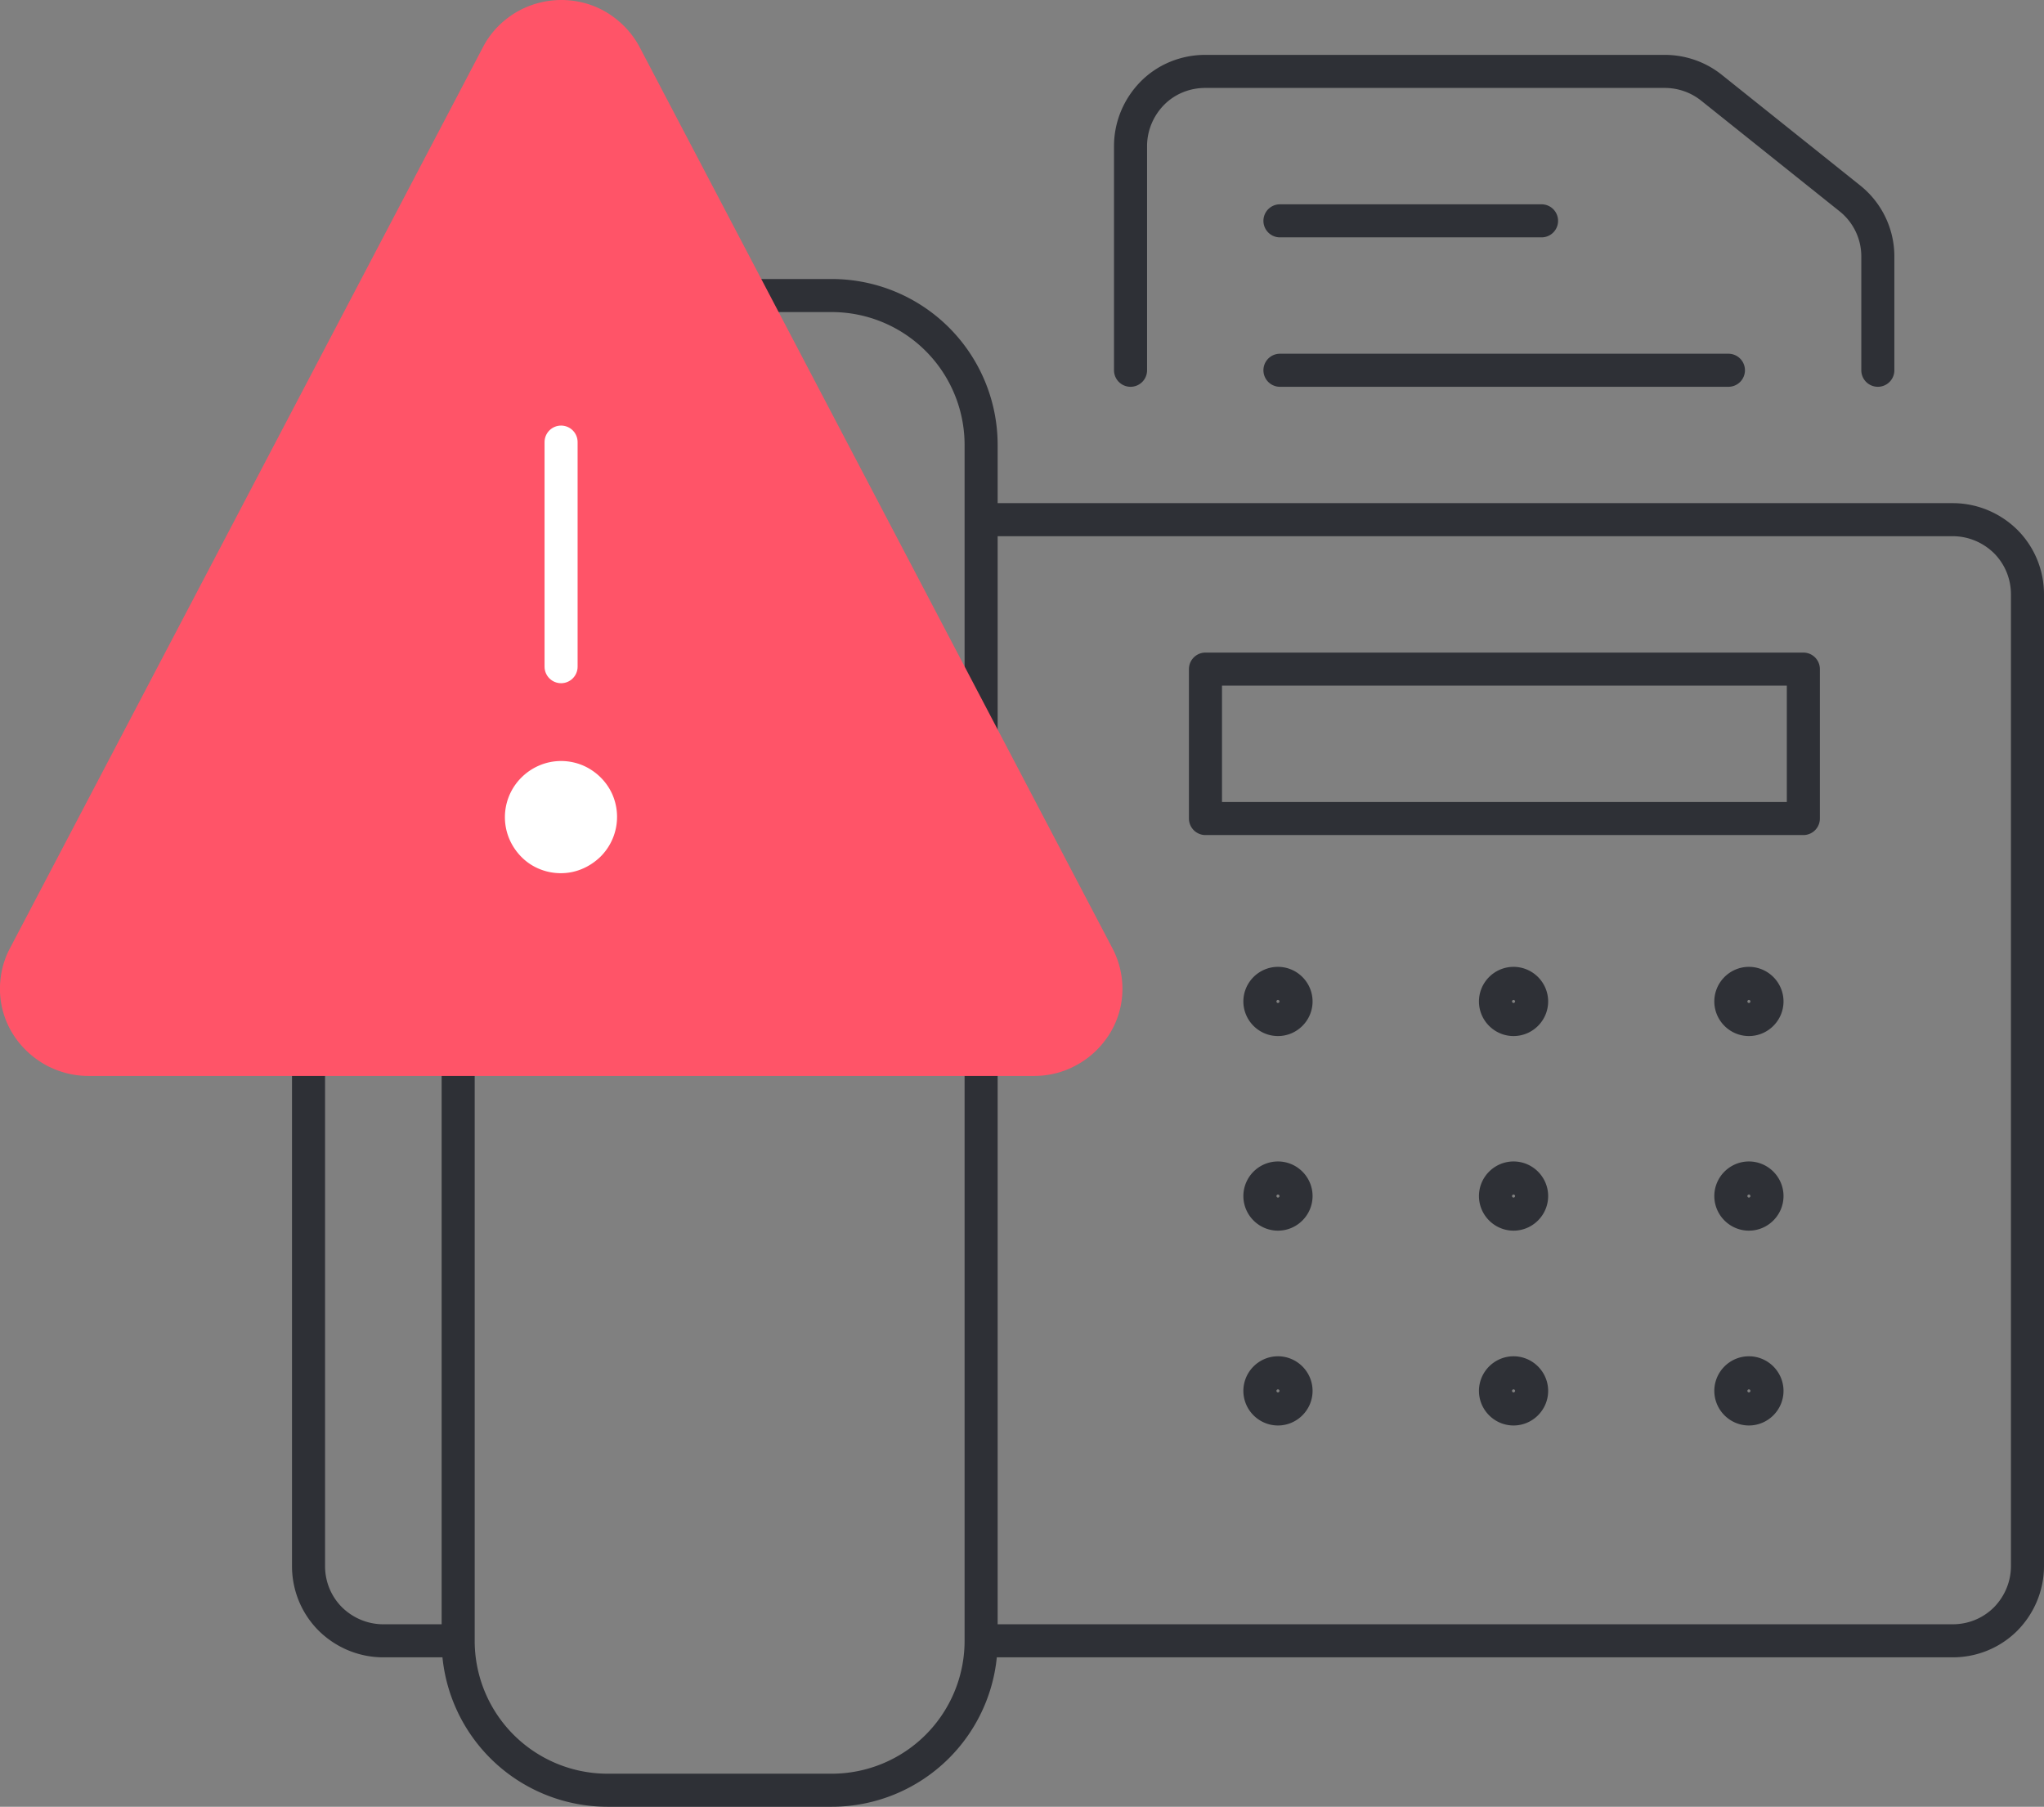
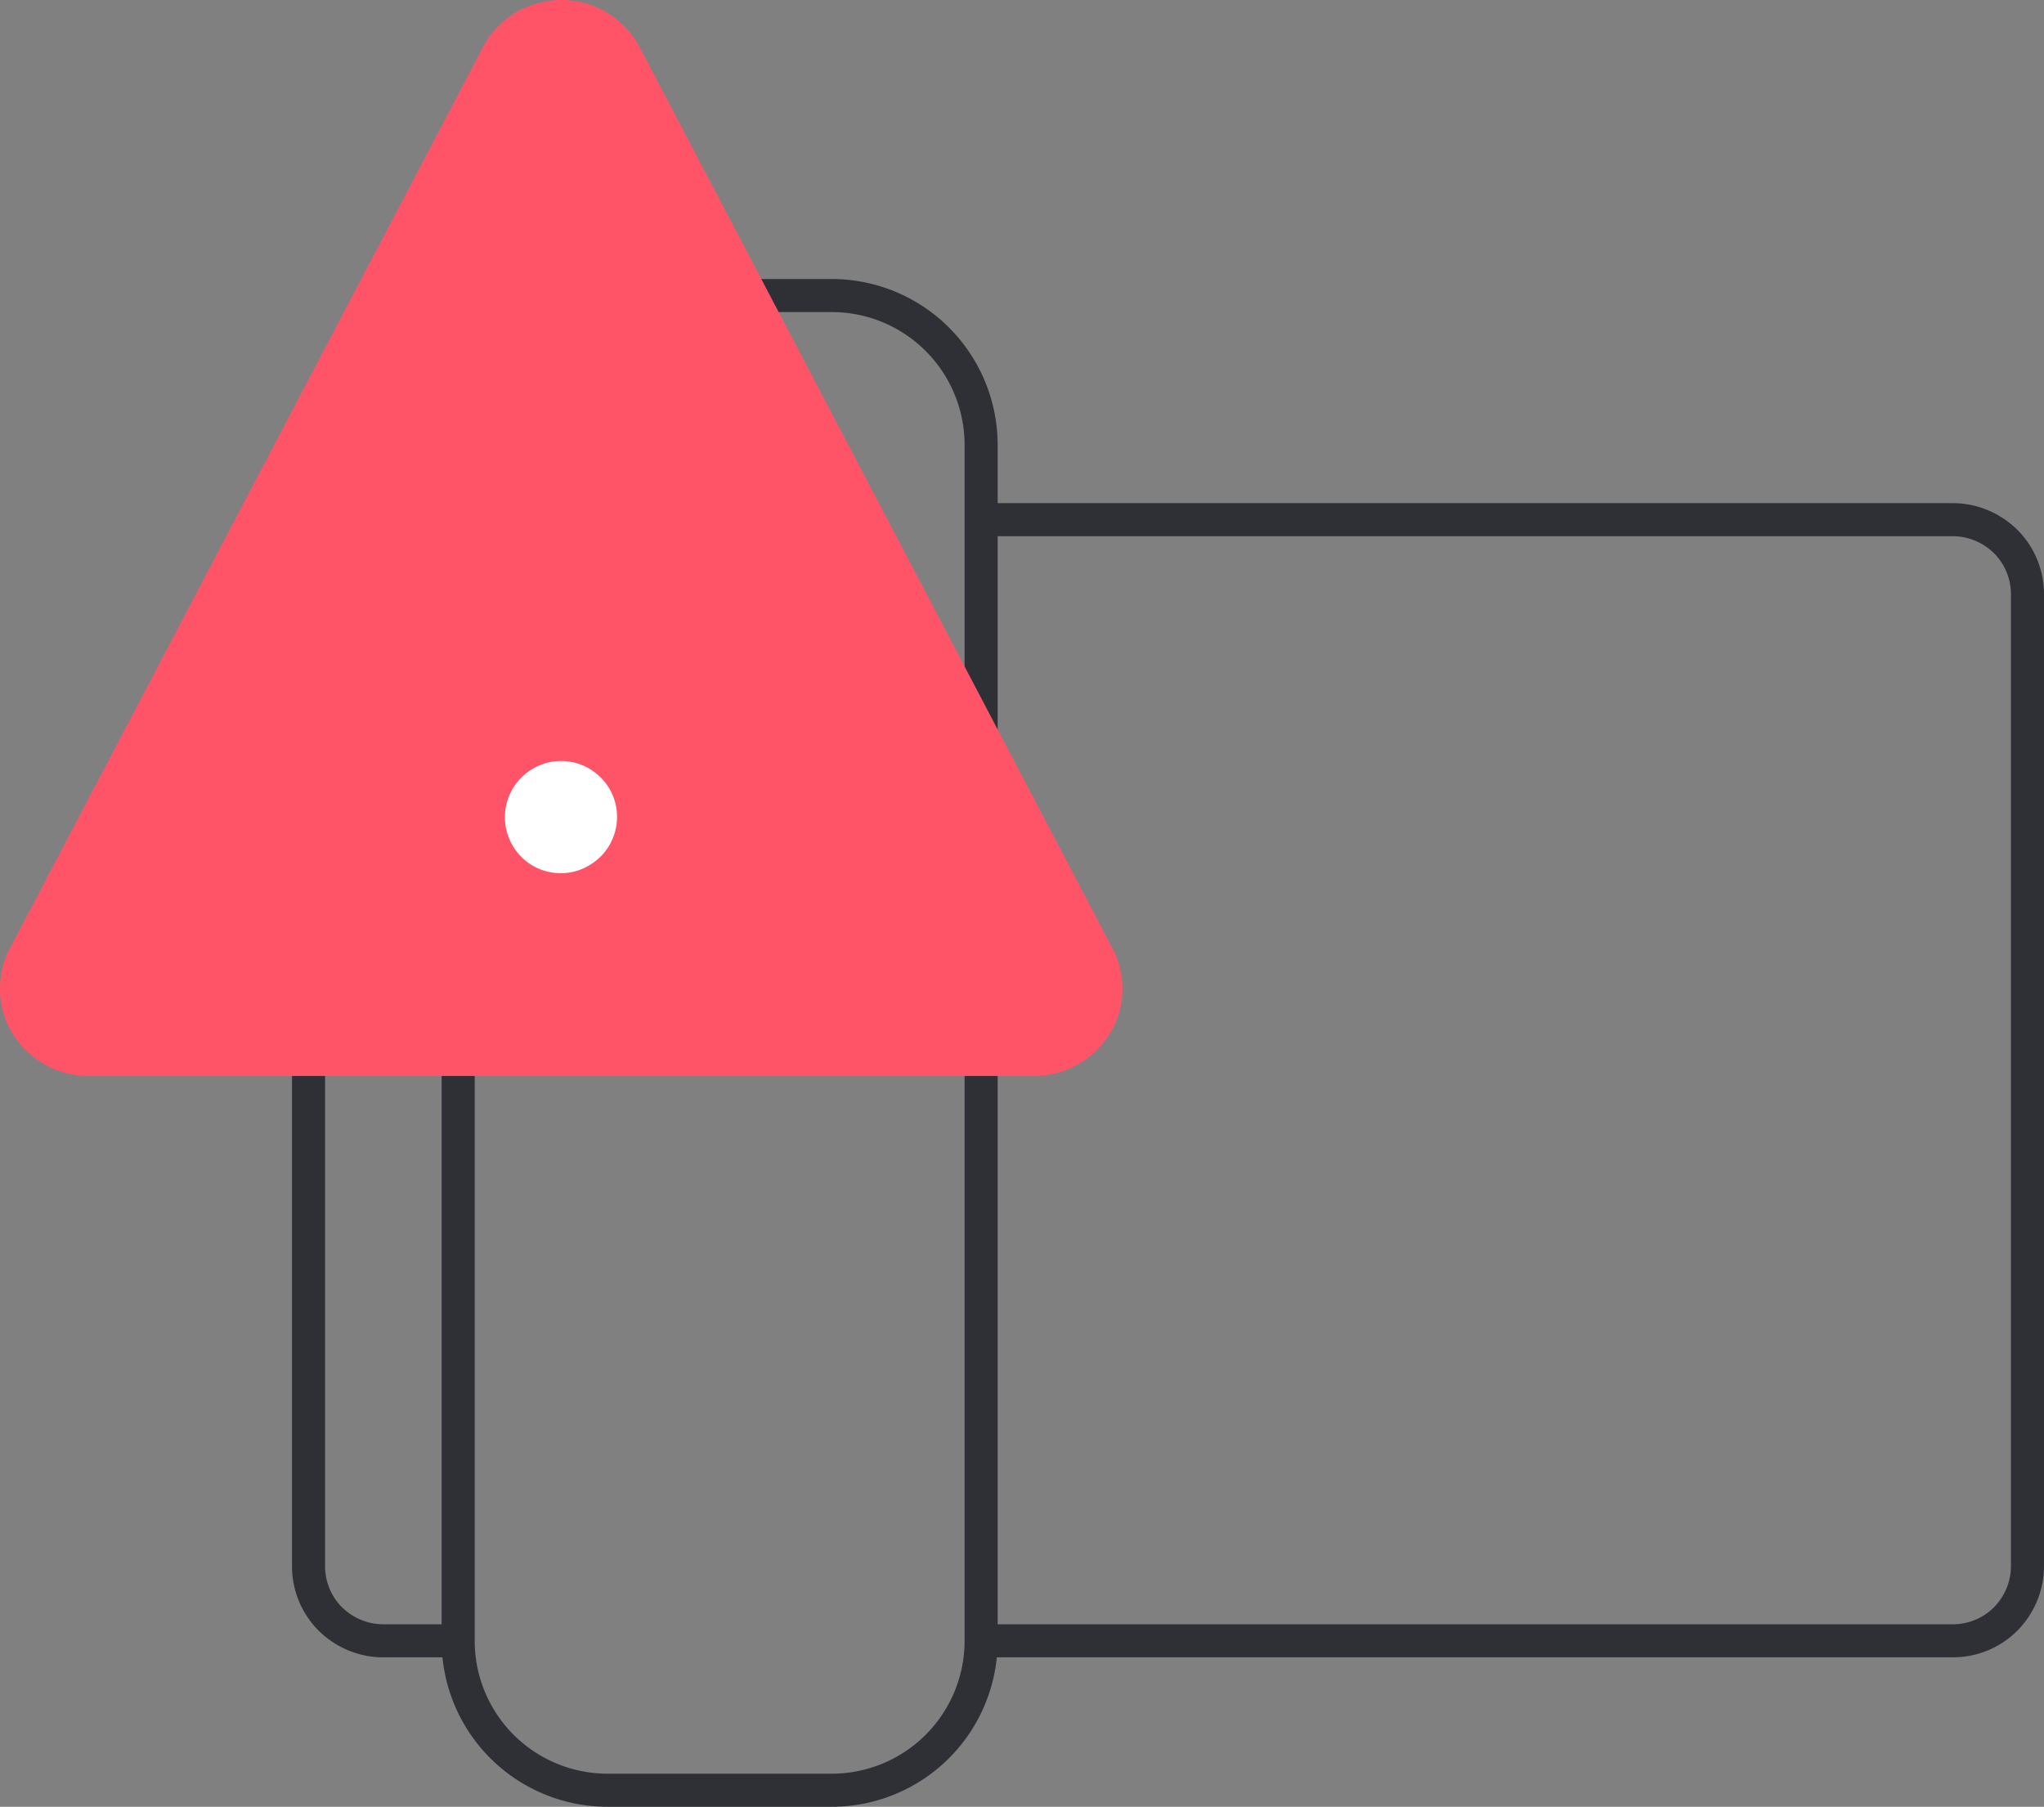
<svg xmlns="http://www.w3.org/2000/svg" id="Layer_1" viewBox="0 0 92.75 81.98">
  <rect x="0" y="0" width="92.75" height="81.98" fill="#808080" stroke="none" />
  <defs>
    <style>.cls-2{fill:none;stroke-linecap:round;stroke-linejoin:round;stroke-width:1.5px;stroke:#2e3036}</style>
  </defs>
  <path class="cls-2" d="M37.74 13.41H27.57a6.78 6.78 0 0 0-6.78 6.78v54.26a6.78 6.78 0 0 0 6.78 6.78h10.17a6.78 6.78 0 0 0 6.78-6.78V20.19a6.78 6.78 0 0 0-6.78-6.78zM44.52 23.58h44.09c.9 0 1.76.36 2.4.99.64.64.99 1.5.99 2.4v44.09c0 .9-.36 1.76-.99 2.4-.64.64-1.5.99-2.4.99H44.52M20.78 74.45h-3.39c-.9 0-1.76-.36-2.4-.99-.64-.64-.99-1.5-.99-2.4V26.97c0-.9.36-1.76.99-2.4.64-.64 1.5-.99 2.4-.99h3.39" />
-   <path class="cls-2" d="M81.83 30.36H54.7v6.78h27.13v-6.78zM27.57 13.41V3.23M57.99 44.62c.45 0 .82.37.82.82h0c0 .45-.37.82-.82.82h0c-.45 0-.82-.37-.82-.82h0c0-.45.37-.82.82-.82M68.68 44.62c.45 0 .82.37.82.82h0c0 .45-.37.82-.82.82h0c-.45 0-.82-.37-.82-.82h0c0-.45.37-.82.82-.82M57.99 53.45c.45 0 .82.37.82.82h0c0 .45-.37.82-.82.82h0c-.45 0-.82-.37-.82-.82h0c0-.45.37-.82.82-.82M68.68 53.45c.45 0 .82.37.82.82h0c0 .45-.37.82-.82.82h0c-.45 0-.82-.37-.82-.82h0c0-.45.37-.82.82-.82M57.99 62.29c.45 0 .82.37.82.82h0c0 .45-.37.82-.82.82h0c-.45 0-.82-.37-.82-.82h0c0-.45.37-.82.82-.82M79.36 44.62c.45 0 .82.37.82.82h0c0 .45-.37.82-.82.82h0c-.45 0-.82-.37-.82-.82h0c0-.45.37-.82.82-.82M79.36 53.45c.45 0 .82.37.82.82h0c0 .45-.37.82-.82.82h0c-.45 0-.82-.37-.82-.82h0c0-.45.37-.82.82-.82M79.36 62.29c.45 0 .82.37.82.82h0c0 .45-.37.82-.82.82h0c-.45 0-.82-.37-.82-.82h0c0-.45.37-.82.82-.82M68.68 62.29c.45 0 .82.37.82.82h0c0 .45-.37.82-.82.82h0c-.45 0-.82-.37-.82-.82h0c0-.45.37-.82.82-.82M51.3 16.8V6.63c0-.9.36-1.76.99-2.4s1.5-.99 2.4-.99h20.85c.77 0 1.52.26 2.12.74L83.94 9a3.37 3.37 0 0 1 1.27 2.65v5.15M58.08 10.02h11.87M58.08 16.8h20.35" />
  <path d="M29.02 2.13c-.34-.64-.86-1.18-1.48-1.56C26.91.19 26.2 0 25.47 0s-1.45.2-2.07.57c-.63.38-1.14.91-1.48 1.56L.45 43.03c-.32.6-.47 1.28-.45 1.96.02.68.22 1.34.58 1.92.36.58.87 1.06 1.47 1.4.6.33 1.27.51 1.96.51h42.91c.69 0 1.36-.17 1.96-.51.6-.33 1.1-.81 1.47-1.4.36-.58.56-1.24.58-1.92a3.95 3.95 0 0 0-.45-1.96L29.02 2.13z" style="fill:#ff5468" />
  <path d="M25.46 34.53c.5 0 1 .15 1.41.43.42.28.75.68.94 1.14a2.548 2.548 0 0 1-.56 2.77c-.36.35-.81.6-1.3.7-.49.1-1.01.05-1.47-.14-.47-.19-.86-.52-1.14-.94a2.535 2.535 0 0 1 .32-3.21c.48-.48 1.13-.75 1.8-.75z" style="fill:#fff" />
-   <path d="M25.46 30.25V20.06" style="fill:none;stroke-linecap:round;stroke-linejoin:round;stroke-width:1.5px;stroke:#fff" />
</svg>